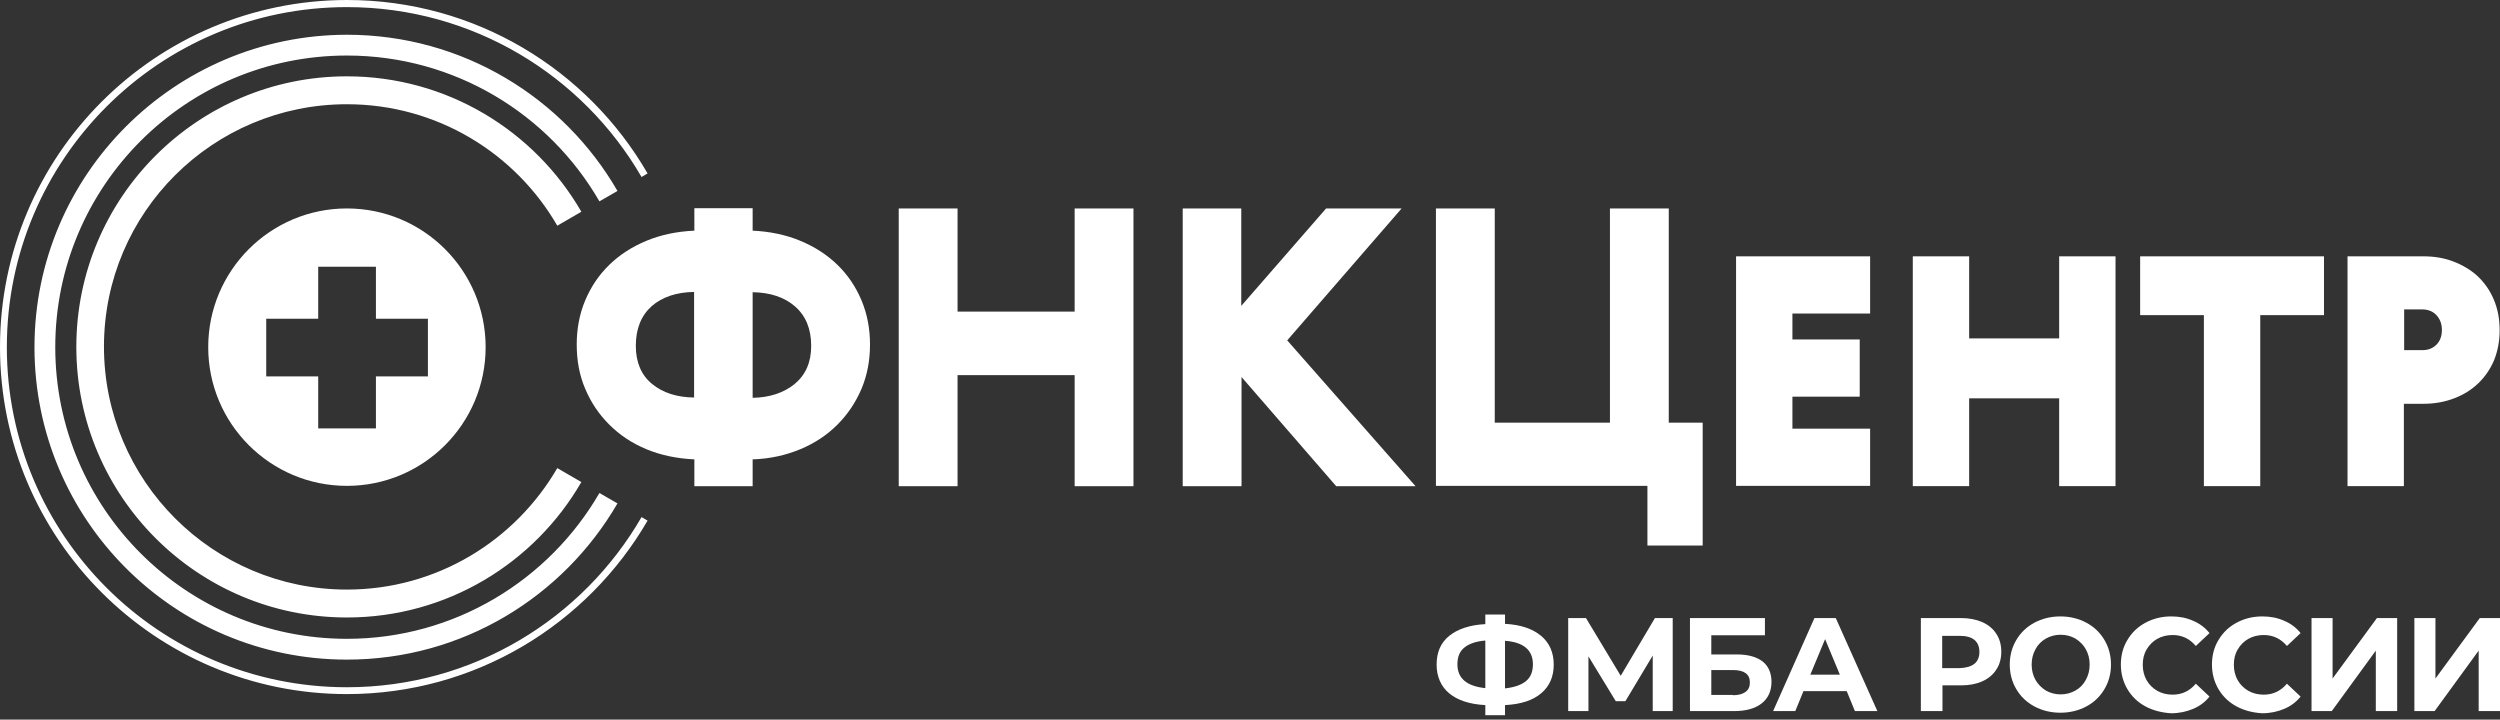
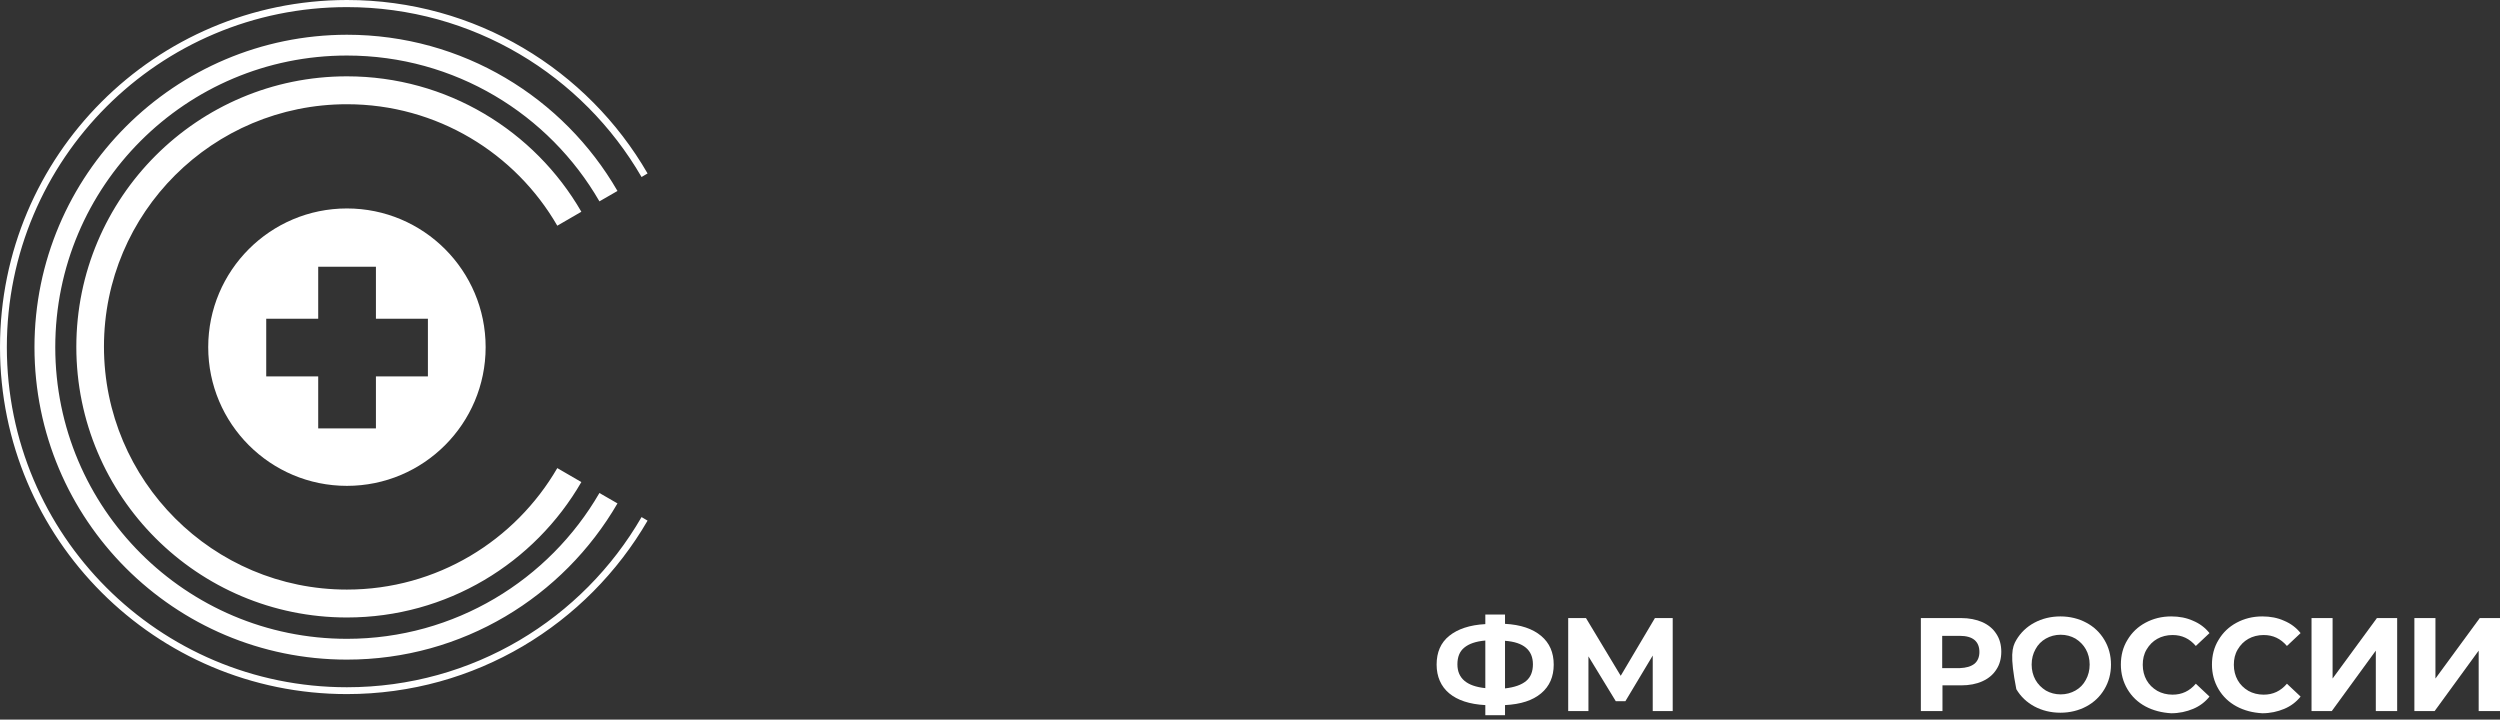
<svg xmlns="http://www.w3.org/2000/svg" viewBox="0 0 337 97" fill="none">
  <rect x="0" y="0" width="337" height="97" fill="#333333" stroke="none" />
  <path d="M83.236 25.742C75.971 13.166 62.363 4.684 46.763 4.684C23.529 4.721 4.647 23.566 4.647 46.8C4.647 70.071 23.492 88.916 46.763 88.916C62.363 88.916 75.934 80.434 83.236 67.858L80.802 66.456C74.017 78.184 61.293 86.113 46.763 86.113C25.078 86.113 7.45 68.522 7.45 46.8C7.45 25.078 25.041 7.486 46.763 7.486C61.293 7.486 74.017 15.379 80.802 27.143L83.236 25.742ZM46.763 14.051C58.896 14.051 69.48 20.652 75.123 30.425L78.368 28.544C72.062 17.628 60.261 10.289 46.763 10.289C26.627 10.289 10.289 26.627 10.289 46.763C10.289 66.899 26.627 83.237 46.763 83.237C60.261 83.237 72.062 75.897 78.368 64.981L75.123 63.1C69.444 72.873 58.896 79.475 46.763 79.475C28.692 79.475 14.014 64.797 14.014 46.726C14.014 28.655 28.692 14.051 46.763 14.051ZM46.763 92.641C21.427 92.641 0.922 72.099 0.922 46.8C0.922 21.464 21.464 0.959 46.763 0.959C63.727 0.959 78.553 10.179 86.482 23.861L87.293 23.381C79.217 9.404 64.096 0 46.763 0C20.91 0.037 0 20.984 0 46.8C0 72.615 20.947 93.563 46.763 93.563C64.059 93.563 79.18 84.159 87.293 70.181L86.482 69.702C78.553 83.421 63.727 92.641 46.763 92.641Z" fill="white" />
-   <path d="M109.348 46.618C109.348 44.332 108.61 42.561 107.172 41.307C105.734 40.054 103.816 39.427 101.456 39.39V53.625C103.742 53.588 105.623 52.961 107.098 51.781C108.61 50.527 109.348 48.831 109.348 46.618ZM85.708 46.618C85.708 48.831 86.446 50.564 87.884 51.744C89.359 52.961 91.24 53.551 93.563 53.588V39.353C91.203 39.39 89.285 40.017 87.847 41.271C86.446 42.525 85.708 44.295 85.708 46.618ZM93.6 61.923C91.24 61.812 89.101 61.37 87.146 60.559C85.192 59.747 83.532 58.641 82.131 57.239C80.729 55.838 79.66 54.252 78.885 52.408C78.111 50.601 77.742 48.61 77.742 46.434C77.742 44.332 78.111 42.34 78.885 40.496C79.66 38.652 80.729 37.066 82.131 35.702C83.532 34.337 85.192 33.268 87.146 32.456C89.101 31.645 91.24 31.203 93.6 31.092V28.068H101.456V31.092C103.779 31.203 105.918 31.645 107.872 32.456C109.827 33.268 111.487 34.337 112.888 35.702C114.289 37.066 115.359 38.652 116.133 40.496C116.908 42.34 117.277 44.332 117.277 46.434C117.277 48.573 116.908 50.564 116.133 52.408C115.359 54.215 114.289 55.838 112.888 57.239C111.487 58.641 109.827 59.747 107.872 60.559C105.918 61.37 103.779 61.849 101.456 61.923V65.537H93.6V61.923ZM121.149 28.105H129.078V42.008H144.862V28.105H152.791V65.537H144.862V50.564H129.078V65.537H121.149V28.105ZM159.393 28.105H167.322V41.234L178.754 28.105H188.933L173.517 45.881L190.814 65.537H180.119L167.359 50.822V65.537H159.43V28.105H159.393Z" fill="white" />
-   <path d="M326.662 34.552C328.137 34.552 329.464 34.774 330.718 35.253C331.972 35.733 333.079 36.396 334.001 37.245C334.922 38.13 335.66 39.162 336.176 40.416C336.693 41.633 336.951 42.998 336.951 44.51C336.951 45.985 336.693 47.313 336.213 48.53C335.697 49.747 334.996 50.779 334.074 51.664C333.152 52.55 332.083 53.213 330.829 53.693C329.575 54.172 328.21 54.43 326.698 54.43H324.043V65.531H316.446V34.552H326.662ZM324.08 41.744V47.202H326.514C327.325 47.202 327.952 46.944 328.432 46.464C328.911 45.985 329.169 45.321 329.169 44.473C329.169 43.662 328.911 42.998 328.432 42.481C327.952 41.965 327.288 41.707 326.514 41.707H324.08V41.744ZM288.455 34.552H313.274V42.481H304.682V65.531H297.084V42.481H288.492V34.552H288.455ZM257.845 34.552H265.442V45.616H277.575V34.552H285.172V65.531H277.575V53.693H265.442V65.531H257.845V34.552ZM234.021 34.552H252.092V42.26H241.618V45.764H250.69V53.471H241.618V57.786H252.092V65.494H234.021V34.552ZM193.564 28.099H201.493V56.975H217.02V28.099H224.949V56.975H229.522V73.534H222.072V65.494H193.564V28.099Z" fill="white" />
  <path d="M46.766 28.099C36.44 28.099 28.068 36.47 28.068 46.796C28.068 57.123 36.44 65.494 46.766 65.494C57.092 65.494 65.464 57.123 65.464 46.796C65.464 36.47 57.092 28.099 46.766 28.099ZM57.682 50.742H50.675V57.749H42.894V50.742H35.887V42.961H42.894V35.954H50.675V42.961H57.682V50.742Z" fill="white" />
  <path d="M207.744 93.461C206.601 94.42 205.015 94.936 202.876 95.047V96.411H200.221V95.047C198.082 94.936 196.459 94.383 195.353 93.461C194.246 92.539 193.656 91.211 193.656 89.589C193.656 87.929 194.209 86.638 195.353 85.716C196.496 84.794 198.119 84.241 200.221 84.131V82.84H202.876V84.094C204.978 84.204 206.601 84.758 207.744 85.716C208.887 86.675 209.441 87.966 209.441 89.589C209.441 91.211 208.887 92.502 207.744 93.461ZM200.221 92.76V86.343C198.93 86.454 198.008 86.786 197.381 87.302C196.754 87.819 196.459 88.556 196.459 89.552C196.459 91.433 197.713 92.502 200.221 92.76ZM205.716 91.802C206.343 91.285 206.638 90.511 206.638 89.552C206.638 87.634 205.384 86.565 202.876 86.38V92.797C204.167 92.65 205.089 92.318 205.716 91.802Z" fill="white" />
  <path d="M222.788 95.854V88.368L219.1 94.526H217.81L214.122 88.478V95.854H211.393V83.315H213.79L218.473 91.097L223.083 83.315H225.481V95.854H222.788Z" fill="white" />
-   <path d="M227.807 83.315H237.912V85.638H230.683V88.22H234.15C235.662 88.22 236.805 88.552 237.617 89.179C238.391 89.806 238.797 90.728 238.797 91.908C238.797 93.162 238.354 94.121 237.469 94.821C236.584 95.522 235.33 95.854 233.744 95.854H227.807V83.315ZM233.597 93.715C234.334 93.715 234.888 93.567 235.293 93.272C235.699 92.977 235.883 92.572 235.883 91.982C235.883 90.875 235.109 90.322 233.597 90.322H230.683V93.678H233.597V93.715Z" fill="white" />
-   <path d="M248.936 93.162H243.109L242.003 95.854H239.016L244.585 83.315H247.461L253.067 95.854H250.043L248.936 93.162ZM248.014 90.949L246.023 86.155L244.031 90.949H248.014Z" fill="white" />
  <path d="M267.23 83.868C268.041 84.237 268.668 84.753 269.111 85.454C269.553 86.118 269.774 86.929 269.774 87.851C269.774 88.773 269.553 89.585 269.111 90.248C268.668 90.949 268.041 91.465 267.23 91.834C266.418 92.203 265.46 92.387 264.353 92.387H261.845V95.854H258.932V83.315H264.353C265.423 83.315 266.381 83.499 267.23 83.868ZM266.16 89.474C266.603 89.105 266.824 88.552 266.824 87.888C266.824 87.187 266.603 86.634 266.16 86.265C265.718 85.897 265.054 85.712 264.169 85.712H261.808V90.064H264.169C265.054 90.027 265.681 89.843 266.16 89.474Z" fill="white" />
-   <path d="M274.235 95.226C273.203 94.673 272.391 93.898 271.801 92.903C271.211 91.907 270.916 90.8 270.916 89.584C270.916 88.367 271.211 87.26 271.801 86.264C272.391 85.269 273.203 84.494 274.235 83.941C275.268 83.388 276.448 83.093 277.739 83.093C279.029 83.093 280.21 83.388 281.242 83.941C282.275 84.494 283.086 85.269 283.676 86.264C284.266 87.26 284.561 88.367 284.561 89.584C284.561 90.8 284.266 91.907 283.676 92.903C283.086 93.898 282.275 94.673 281.242 95.226C280.21 95.779 279.029 96.074 277.739 96.074C276.448 96.074 275.268 95.779 274.235 95.226ZM279.767 93.087C280.357 92.755 280.837 92.276 281.168 91.649C281.5 91.059 281.685 90.358 281.685 89.584C281.685 88.809 281.5 88.108 281.168 87.518C280.837 86.928 280.357 86.449 279.767 86.08C279.177 85.748 278.513 85.564 277.776 85.564C277.038 85.564 276.374 85.748 275.784 86.08C275.194 86.412 274.715 86.891 274.383 87.518C274.051 88.108 273.866 88.809 273.866 89.584C273.866 90.358 274.051 91.059 274.383 91.649C274.715 92.239 275.194 92.718 275.784 93.087C276.374 93.419 277.038 93.603 277.776 93.603C278.513 93.603 279.177 93.419 279.767 93.087Z" fill="white" />
+   <path d="M274.235 95.226C273.203 94.673 272.391 93.898 271.801 92.903C270.916 88.367 271.211 87.26 271.801 86.264C272.391 85.269 273.203 84.494 274.235 83.941C275.268 83.388 276.448 83.093 277.739 83.093C279.029 83.093 280.21 83.388 281.242 83.941C282.275 84.494 283.086 85.269 283.676 86.264C284.266 87.26 284.561 88.367 284.561 89.584C284.561 90.8 284.266 91.907 283.676 92.903C283.086 93.898 282.275 94.673 281.242 95.226C280.21 95.779 279.029 96.074 277.739 96.074C276.448 96.074 275.268 95.779 274.235 95.226ZM279.767 93.087C280.357 92.755 280.837 92.276 281.168 91.649C281.5 91.059 281.685 90.358 281.685 89.584C281.685 88.809 281.5 88.108 281.168 87.518C280.837 86.928 280.357 86.449 279.767 86.08C279.177 85.748 278.513 85.564 277.776 85.564C277.038 85.564 276.374 85.748 275.784 86.08C275.194 86.412 274.715 86.891 274.383 87.518C274.051 88.108 273.866 88.809 273.866 89.584C273.866 90.358 274.051 91.059 274.383 91.649C274.715 92.239 275.194 92.718 275.784 93.087C276.374 93.419 277.038 93.603 277.776 93.603C278.513 93.603 279.177 93.419 279.767 93.087Z" fill="white" />
  <path d="M289.212 95.226C288.179 94.673 287.368 93.898 286.778 92.903C286.188 91.907 285.893 90.8 285.893 89.584C285.893 88.33 286.188 87.223 286.778 86.264C287.368 85.269 288.179 84.494 289.212 83.941C290.244 83.388 291.388 83.093 292.678 83.093C293.748 83.093 294.744 83.277 295.629 83.683C296.514 84.052 297.251 84.605 297.841 85.342L295.997 87.076C295.149 86.08 294.117 85.601 292.863 85.601C292.088 85.601 291.388 85.785 290.798 86.117C290.207 86.449 289.728 86.928 289.359 87.555C288.99 88.182 288.843 88.846 288.843 89.62C288.843 90.395 289.027 91.096 289.359 91.686C289.691 92.276 290.171 92.755 290.798 93.124C291.388 93.456 292.088 93.64 292.863 93.64C294.117 93.64 295.149 93.161 295.997 92.165L297.841 93.898C297.251 94.636 296.514 95.189 295.629 95.558C294.744 95.927 293.748 96.148 292.678 96.148C291.424 96.074 290.244 95.779 289.212 95.226Z" fill="white" />
  <path d="M301.491 95.226C300.458 94.673 299.647 93.898 299.057 92.903C298.467 91.907 298.172 90.8 298.172 89.584C298.172 88.33 298.467 87.223 299.057 86.264C299.647 85.269 300.458 84.494 301.491 83.941C302.524 83.388 303.667 83.093 304.958 83.093C306.027 83.093 307.023 83.277 307.908 83.683C308.793 84.052 309.531 84.605 310.121 85.342L308.277 87.076C307.429 86.08 306.396 85.601 305.142 85.601C304.368 85.601 303.667 85.785 303.077 86.117C302.487 86.449 302.007 86.928 301.639 87.555C301.27 88.182 301.122 88.846 301.122 89.62C301.122 90.395 301.307 91.096 301.639 91.686C301.97 92.276 302.45 92.755 303.077 93.124C303.667 93.456 304.368 93.64 305.142 93.64C306.396 93.64 307.429 93.161 308.277 92.165L310.121 93.898C309.531 94.636 308.793 95.189 307.908 95.558C307.023 95.927 306.027 96.148 304.958 96.148C303.667 96.074 302.524 95.779 301.491 95.226Z" fill="white" />
  <path d="M311.557 83.315H314.433V91.465L320.408 83.315H323.137V95.854H320.26V87.704L314.323 95.854H311.594V83.315H311.557Z" fill="white" />
  <path d="M325.422 83.315H328.298V91.465L334.273 83.315H337.002V95.854H334.125V87.704L328.188 95.854H325.459V83.315H325.422Z" fill="white" />
</svg>